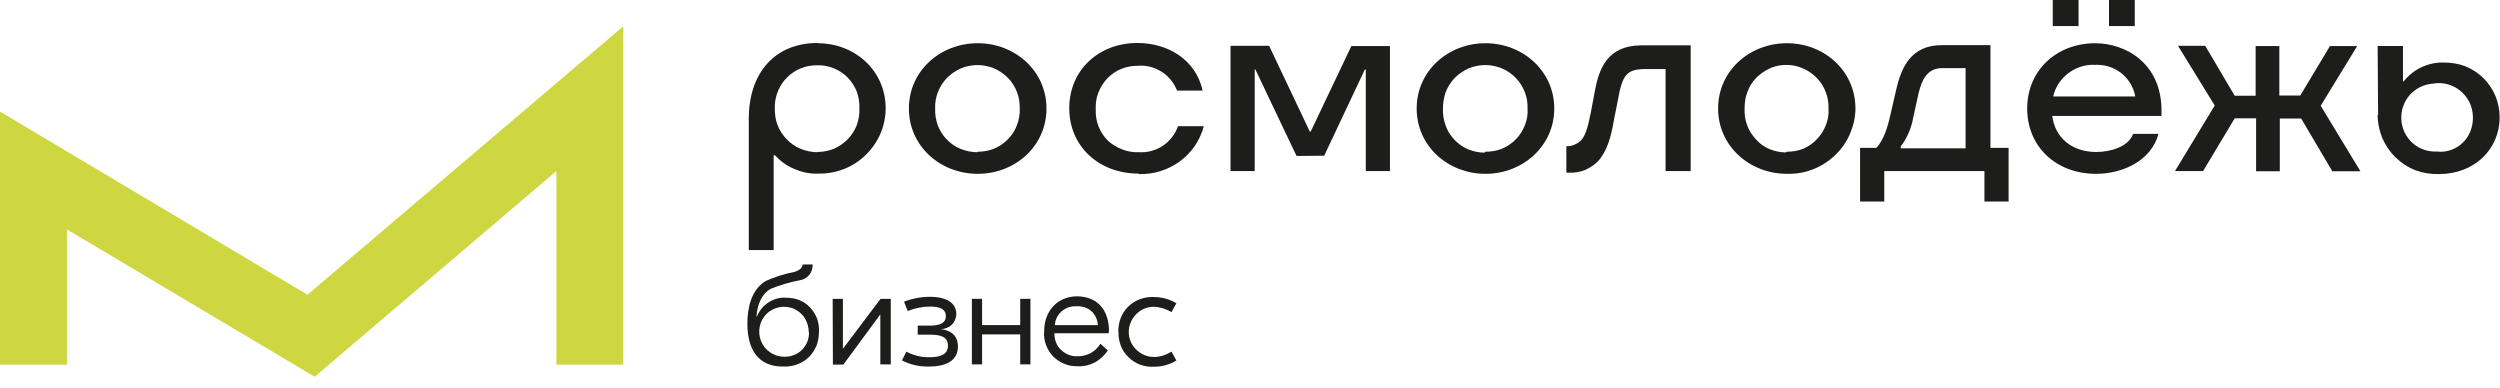
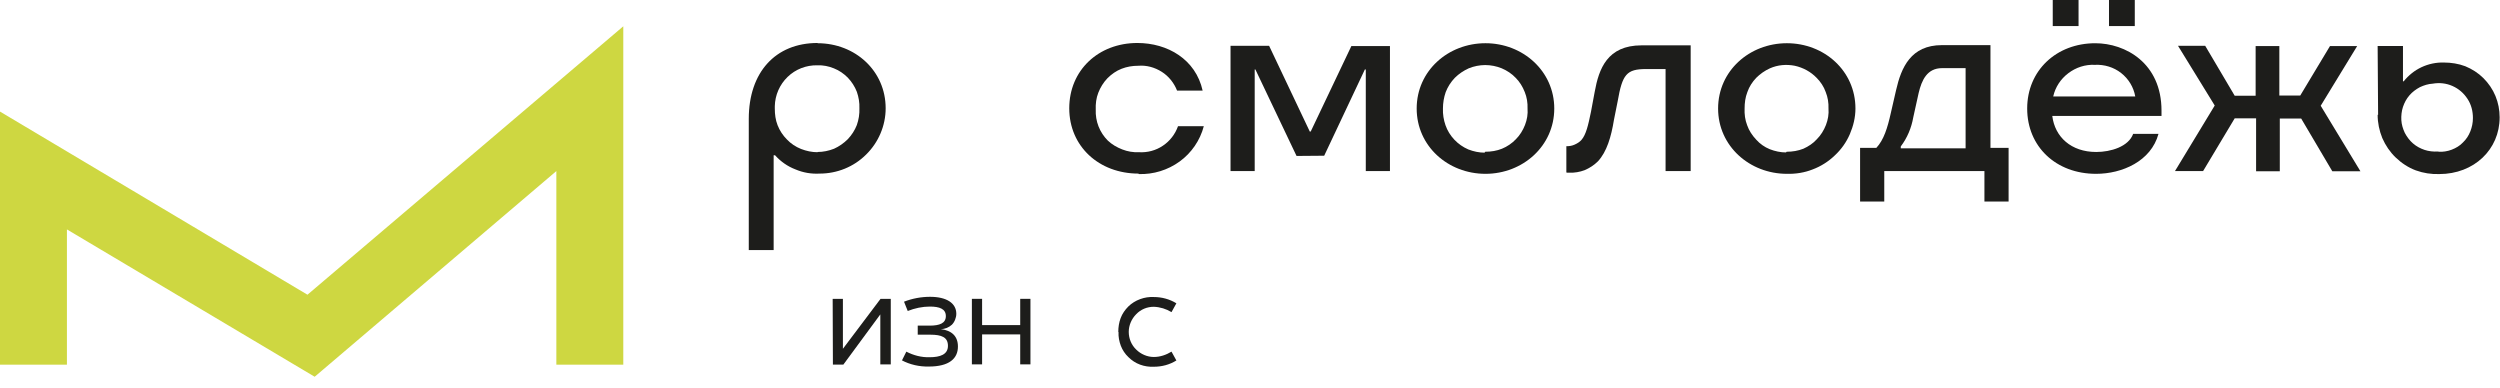
<svg xmlns="http://www.w3.org/2000/svg" width="174" height="27" viewBox="0 0 174 27" fill="none">
-   <path d="M56.288 23.115C56.288 22.775 56.191 22.436 56.013 22.145C55.835 21.853 55.56 21.627 55.237 21.481C54.913 21.352 54.574 21.32 54.234 21.384C53.894 21.449 53.587 21.611 53.344 21.853C53.102 22.096 52.94 22.403 52.875 22.743C52.81 23.083 52.843 23.439 52.972 23.746C53.102 24.069 53.328 24.344 53.619 24.538C53.894 24.716 54.234 24.83 54.557 24.83C54.768 24.83 54.994 24.813 55.188 24.733C55.398 24.668 55.593 24.555 55.754 24.409C55.916 24.264 56.045 24.086 56.142 23.892C56.239 23.698 56.288 23.487 56.304 23.261V23.115H56.288ZM52.018 22.517C52.018 21.417 52.293 20.155 53.296 19.557C53.943 19.265 54.606 19.055 55.301 18.926C55.609 18.829 55.835 18.667 55.867 18.408H56.563C56.563 18.667 56.498 18.926 56.32 19.136C56.159 19.33 55.916 19.476 55.657 19.508C54.978 19.637 54.315 19.832 53.668 20.09C53.053 20.414 52.713 21.126 52.649 22.031H52.681C52.843 21.627 53.118 21.287 53.49 21.045C53.862 20.802 54.282 20.689 54.719 20.721C55.026 20.721 55.334 20.77 55.625 20.883C55.916 20.996 56.175 21.174 56.385 21.401C56.595 21.627 56.757 21.886 56.87 22.177C56.967 22.468 57.016 22.776 57 23.083C57 23.406 56.951 23.73 56.838 24.037C56.709 24.344 56.531 24.619 56.304 24.846C56.078 25.072 55.787 25.25 55.479 25.363C55.172 25.477 54.849 25.525 54.525 25.509C53.118 25.541 52.018 24.716 52.018 22.533" fill="#1D1D1B" />
  <path d="M57.954 20.799H58.666V24.276L61.286 20.799H61.998V25.36H61.27V21.883L58.698 25.376H57.97L57.954 20.799Z" fill="#1D1D1B" />
  <path d="M62.774 25.09L63.081 24.475C63.583 24.734 64.133 24.88 64.699 24.863C65.443 24.863 65.977 24.669 65.977 24.071C65.977 23.473 65.54 23.294 64.747 23.294H63.874V22.664H64.699C65.394 22.664 65.831 22.502 65.831 22C65.831 21.499 65.394 21.337 64.715 21.337C64.198 21.337 63.664 21.451 63.178 21.645L62.92 20.998C63.502 20.771 64.117 20.658 64.731 20.658C65.88 20.658 66.559 21.095 66.559 21.839C66.559 21.985 66.527 22.114 66.478 22.243C66.43 22.373 66.349 22.502 66.252 22.599C66.041 22.793 65.766 22.906 65.475 22.906C66.252 23.003 66.672 23.408 66.672 24.119C66.672 24.96 66.058 25.511 64.65 25.511C63.987 25.527 63.34 25.381 62.758 25.074" fill="#1D1D1B" />
  <path d="M71.719 20.799V25.36H71.007V23.274H68.354V25.36H67.643V20.799H68.354V22.627H71.007V20.799H71.719Z" fill="#1D1D1B" />
-   <path d="M73.417 22.629H76.409C76.409 22.451 76.361 22.273 76.28 22.095C76.199 21.933 76.102 21.771 75.957 21.658C75.827 21.529 75.665 21.448 75.487 21.383C75.309 21.335 75.132 21.302 74.938 21.319C74.565 21.286 74.193 21.416 73.902 21.658C73.611 21.901 73.433 22.257 73.417 22.629ZM77.17 23.065V23.195H73.385C73.385 23.405 73.417 23.631 73.498 23.826C73.579 24.036 73.692 24.214 73.854 24.359C74.016 24.505 74.193 24.634 74.404 24.699C74.598 24.78 74.824 24.812 75.034 24.796C75.342 24.796 75.649 24.715 75.924 24.57C76.199 24.408 76.425 24.198 76.587 23.922L77.105 24.392C76.878 24.731 76.571 25.022 76.215 25.216C75.859 25.411 75.455 25.508 75.034 25.492C74.711 25.492 74.388 25.459 74.096 25.33C73.805 25.216 73.53 25.039 73.304 24.812C73.077 24.586 72.916 24.311 72.802 24.003C72.689 23.696 72.641 23.373 72.673 23.065C72.673 21.642 73.595 20.623 74.986 20.623C76.49 20.655 77.186 21.691 77.186 23.049" fill="#1D1D1B" />
  <path d="M77.833 23.099C77.833 22.776 77.881 22.452 77.995 22.145C78.108 21.837 78.302 21.563 78.528 21.336C78.755 21.11 79.046 20.932 79.353 20.819C79.66 20.705 79.984 20.657 80.307 20.673C80.857 20.673 81.407 20.819 81.876 21.11L81.537 21.724C81.165 21.498 80.744 21.369 80.307 21.352C79.838 21.352 79.402 21.53 79.078 21.87C78.755 22.193 78.561 22.646 78.561 23.099C78.561 23.552 78.739 24.005 79.078 24.328C79.402 24.652 79.855 24.846 80.307 24.846C80.744 24.846 81.165 24.701 81.537 24.474L81.876 25.089C81.407 25.38 80.874 25.525 80.307 25.525C79.984 25.541 79.66 25.493 79.353 25.38C79.046 25.267 78.771 25.089 78.544 24.862C78.302 24.636 78.124 24.361 78.011 24.07C77.897 23.762 77.833 23.439 77.849 23.115L77.833 23.099Z" fill="#1D1D1B" />
  <path d="M56.903 10.578C57.291 10.578 57.679 10.497 58.051 10.352C58.407 10.19 58.73 9.963 59.005 9.689C59.28 9.397 59.491 9.074 59.636 8.702C59.766 8.33 59.83 7.942 59.814 7.537C59.83 7.149 59.766 6.761 59.636 6.389C59.491 6.017 59.28 5.693 59.005 5.402C58.73 5.127 58.407 4.901 58.035 4.755C57.679 4.61 57.291 4.529 56.886 4.545C56.11 4.529 55.366 4.82 54.816 5.354C54.266 5.887 53.943 6.615 53.926 7.392V7.553C53.926 7.958 53.975 8.346 54.121 8.718C54.266 9.09 54.493 9.43 54.768 9.705C55.043 9.996 55.382 10.222 55.754 10.368C56.126 10.513 56.514 10.594 56.903 10.594V10.578ZM56.903 3.008C59.523 3.008 61.642 4.933 61.642 7.537C61.642 8.75 61.14 9.915 60.283 10.756C59.426 11.613 58.261 12.082 57.048 12.082C56.466 12.115 55.9 12.018 55.366 11.791C54.816 11.581 54.331 11.241 53.943 10.805H53.846V17.404H52.115V8.265C52.115 5.046 53.959 2.992 56.903 2.992" fill="#1D1D1B" />
-   <path d="M68.047 10.561C68.645 10.561 69.228 10.4 69.713 10.06C70.198 9.72 70.587 9.251 70.781 8.701C70.926 8.329 70.991 7.941 70.975 7.553C70.975 7.165 70.926 6.76 70.781 6.405C70.635 6.032 70.425 5.693 70.15 5.418C69.875 5.143 69.551 4.916 69.179 4.755C68.807 4.609 68.419 4.528 68.031 4.528C67.643 4.528 67.238 4.609 66.882 4.755C66.527 4.916 66.187 5.143 65.912 5.418C65.637 5.709 65.427 6.032 65.281 6.405C65.136 6.777 65.071 7.165 65.087 7.553C65.071 7.941 65.136 8.345 65.265 8.717C65.411 9.09 65.621 9.429 65.896 9.704C66.171 9.995 66.494 10.222 66.866 10.367C67.238 10.513 67.626 10.594 68.015 10.594L68.047 10.561ZM63.259 7.553C63.259 4.933 65.443 3.008 68.047 3.008C70.651 3.008 72.835 4.933 72.835 7.553C72.835 10.173 70.651 12.098 68.047 12.098C65.443 12.098 63.259 10.173 63.259 7.553Z" fill="#1D1D1B" />
  <path d="M79.24 12.082C76.49 12.082 74.42 10.19 74.42 7.537C74.42 4.885 76.458 2.992 79.159 2.992C81.262 2.992 83.219 4.124 83.704 6.308H81.925C81.715 5.774 81.343 5.305 80.857 4.998C80.372 4.691 79.806 4.529 79.224 4.577C78.819 4.577 78.431 4.642 78.059 4.787C77.687 4.933 77.364 5.16 77.073 5.451C76.797 5.742 76.587 6.082 76.442 6.454C76.296 6.826 76.248 7.23 76.264 7.634C76.248 8.023 76.312 8.427 76.458 8.799C76.603 9.171 76.83 9.511 77.105 9.786C77.396 10.06 77.736 10.255 78.108 10.4C78.48 10.546 78.868 10.611 79.272 10.594C79.855 10.627 80.437 10.481 80.938 10.141C81.424 9.818 81.796 9.333 81.99 8.783H83.785C83.526 9.769 82.928 10.643 82.103 11.241C81.278 11.84 80.275 12.147 79.256 12.115" fill="#1D1D1B" />
  <path d="M90.239 10.854L87.376 4.837H87.327V11.906H85.645V3.188H88.33L91.161 9.156H91.225L94.056 3.204H96.741V11.906H95.059V4.837H94.994L92.164 10.838L90.239 10.854Z" fill="#1D1D1B" />
  <path d="M103.389 10.561C103.777 10.561 104.181 10.497 104.537 10.351C104.893 10.206 105.233 9.979 105.508 9.688C105.783 9.413 105.993 9.073 106.139 8.701C106.284 8.329 106.349 7.941 106.317 7.553C106.333 7.165 106.268 6.76 106.122 6.405C105.977 6.032 105.767 5.693 105.492 5.418C105.217 5.127 104.893 4.916 104.521 4.755C104.165 4.609 103.761 4.528 103.373 4.528C102.985 4.528 102.58 4.609 102.224 4.755C101.868 4.916 101.529 5.143 101.254 5.418C100.979 5.709 100.769 6.032 100.623 6.405C100.494 6.777 100.429 7.165 100.429 7.553C100.413 7.941 100.477 8.345 100.607 8.717C100.736 9.09 100.947 9.429 101.221 9.72C101.496 10.011 101.82 10.238 102.192 10.4C102.564 10.545 102.952 10.626 103.34 10.626V10.578L103.389 10.561ZM98.601 7.553C98.601 4.933 100.785 3.008 103.389 3.008C105.993 3.008 108.177 4.949 108.177 7.553C108.177 10.157 105.993 12.098 103.389 12.098C100.785 12.098 98.601 10.173 98.601 7.553Z" fill="#1D1D1B" />
  <path d="M109.018 11.971V10.176H109.05C109.244 10.176 109.422 10.144 109.6 10.063C109.778 9.982 109.94 9.885 110.069 9.739C110.392 9.367 110.538 8.72 110.732 7.782L110.991 6.391C111.282 4.79 111.864 3.156 114.258 3.156H117.671V11.907H115.924V4.806H114.566C113.207 4.806 112.916 5.178 112.592 7.038L112.333 8.332C112.139 9.529 111.832 10.564 111.217 11.227C110.959 11.486 110.635 11.697 110.295 11.842C109.956 11.972 109.568 12.036 109.212 12.02H109.034L109.018 11.971Z" fill="#1D1D1B" />
  <path d="M124.367 10.561C124.756 10.561 125.144 10.497 125.516 10.351C125.872 10.189 126.195 9.979 126.454 9.688C126.729 9.413 126.939 9.073 127.085 8.701C127.23 8.329 127.295 7.941 127.263 7.553C127.279 7.165 127.214 6.76 127.069 6.405C126.939 6.032 126.713 5.693 126.438 5.418C126.033 4.997 125.5 4.706 124.917 4.577C124.335 4.464 123.737 4.512 123.187 4.755C122.831 4.916 122.507 5.143 122.232 5.418C121.957 5.709 121.747 6.032 121.618 6.405C121.472 6.777 121.424 7.165 121.424 7.553C121.407 7.941 121.456 8.345 121.602 8.717C121.731 9.09 121.957 9.429 122.232 9.72C122.491 10.011 122.815 10.238 123.171 10.383C123.543 10.529 123.931 10.61 124.319 10.61V10.578L124.367 10.561ZM119.58 7.553C119.58 4.933 121.763 3.008 124.367 3.008C126.972 3.008 129.139 4.933 129.139 7.553C129.139 8.168 128.993 8.766 128.751 9.332C128.508 9.898 128.152 10.4 127.699 10.82C127.263 11.241 126.729 11.58 126.163 11.791C125.597 12.017 124.982 12.114 124.367 12.098C121.78 12.098 119.58 10.173 119.58 7.553Z" fill="#1D1D1B" />
  <path d="M136.806 10.322V4.742H135.172C134.121 4.742 133.749 5.583 133.538 6.473L133.166 8.155C133.037 8.899 132.746 9.594 132.293 10.193V10.322H136.79H136.806ZM131.145 14.026H129.462V10.29H130.595C131.112 9.74 131.371 8.899 131.598 7.88L131.97 6.262C132.325 4.71 132.989 3.141 135.156 3.141H138.536V10.29H139.798V14.026H138.116V11.907H131.145V14.026Z" fill="#1D1D1B" />
  <path d="M146.786 0H148.581V1.812H146.786V0ZM148.613 6.712C148.5 6.065 148.144 5.483 147.627 5.079C147.109 4.675 146.462 4.48 145.799 4.513C145.136 4.48 144.489 4.691 143.955 5.095C143.421 5.499 143.049 6.065 142.904 6.712H148.597H148.613ZM142.871 0H144.667V1.812H142.871V0ZM145.88 12.098C143.098 12.098 141.092 10.206 141.092 7.553C141.092 4.901 143.13 3.009 145.831 3.009C147.918 3.009 150.441 4.383 150.441 7.699V8.071H142.839C143.017 9.527 144.149 10.578 145.896 10.578C146.915 10.578 148.144 10.206 148.468 9.317H150.231C149.713 11.225 147.691 12.098 145.896 12.098" fill="#1D1D1B" />
  <path d="M158.642 3.204V6.649H160.097L162.168 3.204H164.06L161.521 7.361L164.287 11.922H162.33L160.162 8.25H158.674V11.922H157.024V8.234H155.536L153.336 11.906H151.379L154.145 7.344L151.589 3.188H153.482L155.536 6.665H156.992V3.204H158.642Z" fill="#1D1D1B" />
  <path d="M169.721 10.563C170.029 10.579 170.352 10.53 170.643 10.417C170.935 10.304 171.21 10.142 171.42 9.916C171.646 9.706 171.824 9.43 171.937 9.139C172.051 8.848 172.115 8.541 172.115 8.217C172.115 7.748 172.002 7.279 171.743 6.891C171.485 6.487 171.129 6.179 170.692 5.985C170.255 5.791 169.786 5.743 169.317 5.823C169.01 5.84 168.702 5.937 168.427 6.066C168.152 6.212 167.894 6.406 167.7 6.632C167.489 6.875 167.344 7.15 167.247 7.441C167.15 7.732 167.117 8.056 167.133 8.363C167.15 8.67 167.247 8.977 167.376 9.252C167.522 9.527 167.716 9.786 167.942 9.98C168.185 10.191 168.46 10.336 168.751 10.433C169.042 10.53 169.366 10.563 169.673 10.547H169.721V10.563ZM165.516 7.991L165.484 3.203H167.247V5.662H167.295C167.635 5.241 168.055 4.902 168.541 4.675C169.026 4.449 169.56 4.336 170.093 4.352C170.595 4.352 171.112 4.432 171.582 4.61C172.051 4.804 172.487 5.079 172.843 5.435C173.199 5.791 173.49 6.212 173.684 6.681C173.878 7.15 173.975 7.651 173.975 8.169C173.975 10.401 172.196 12.115 169.77 12.115C169.22 12.132 168.67 12.051 168.136 11.857C167.619 11.663 167.15 11.355 166.745 10.967C166.341 10.579 166.034 10.126 165.807 9.608C165.597 9.091 165.484 8.541 165.484 7.991" fill="#1D1D1B" />
  <path d="M21.901 26.222L4.658 15.967V25.381H0V7.766L21.399 20.512L43.381 1.83V25.381H38.722V11.907L21.901 26.222Z" fill="#CED741" />
</svg>